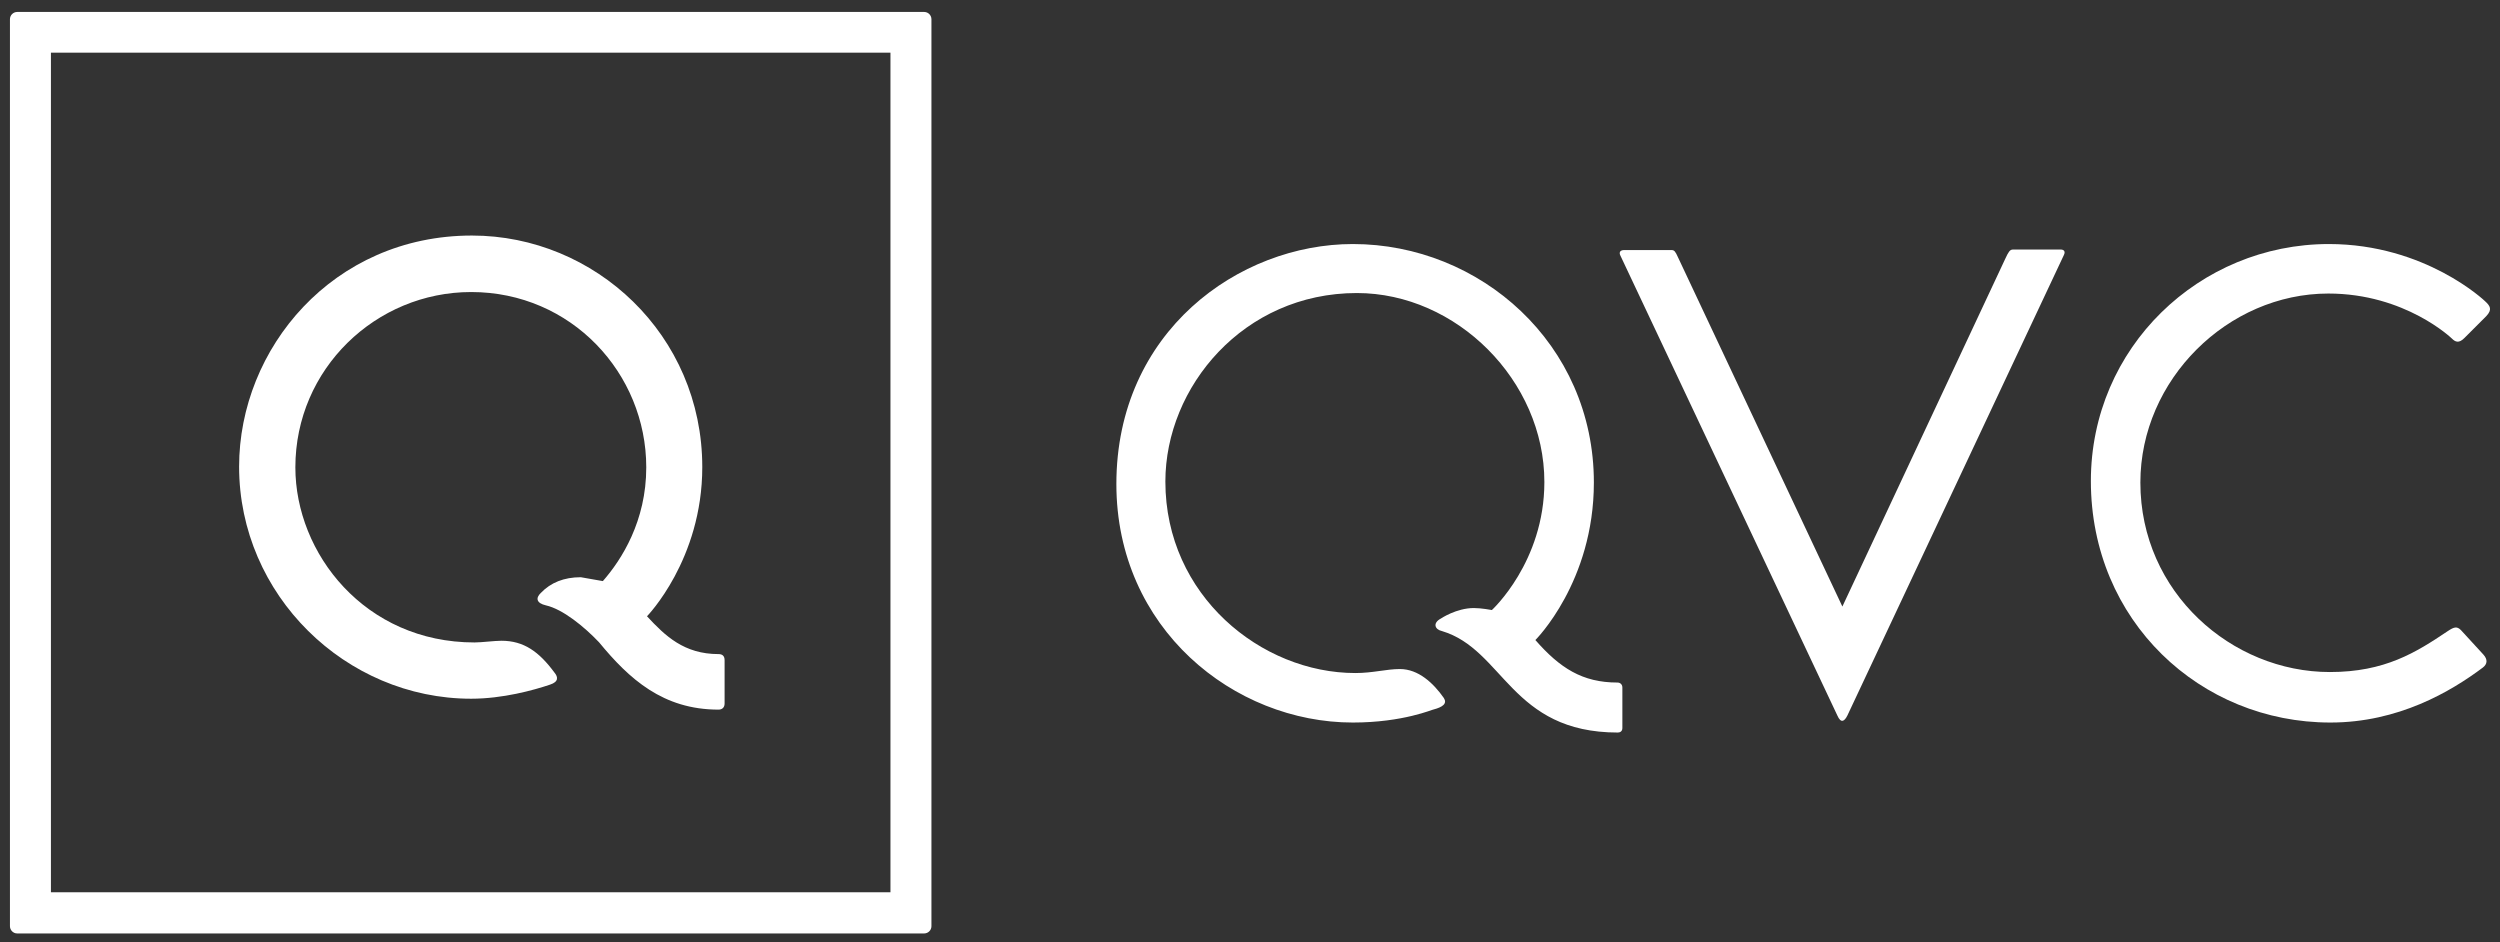
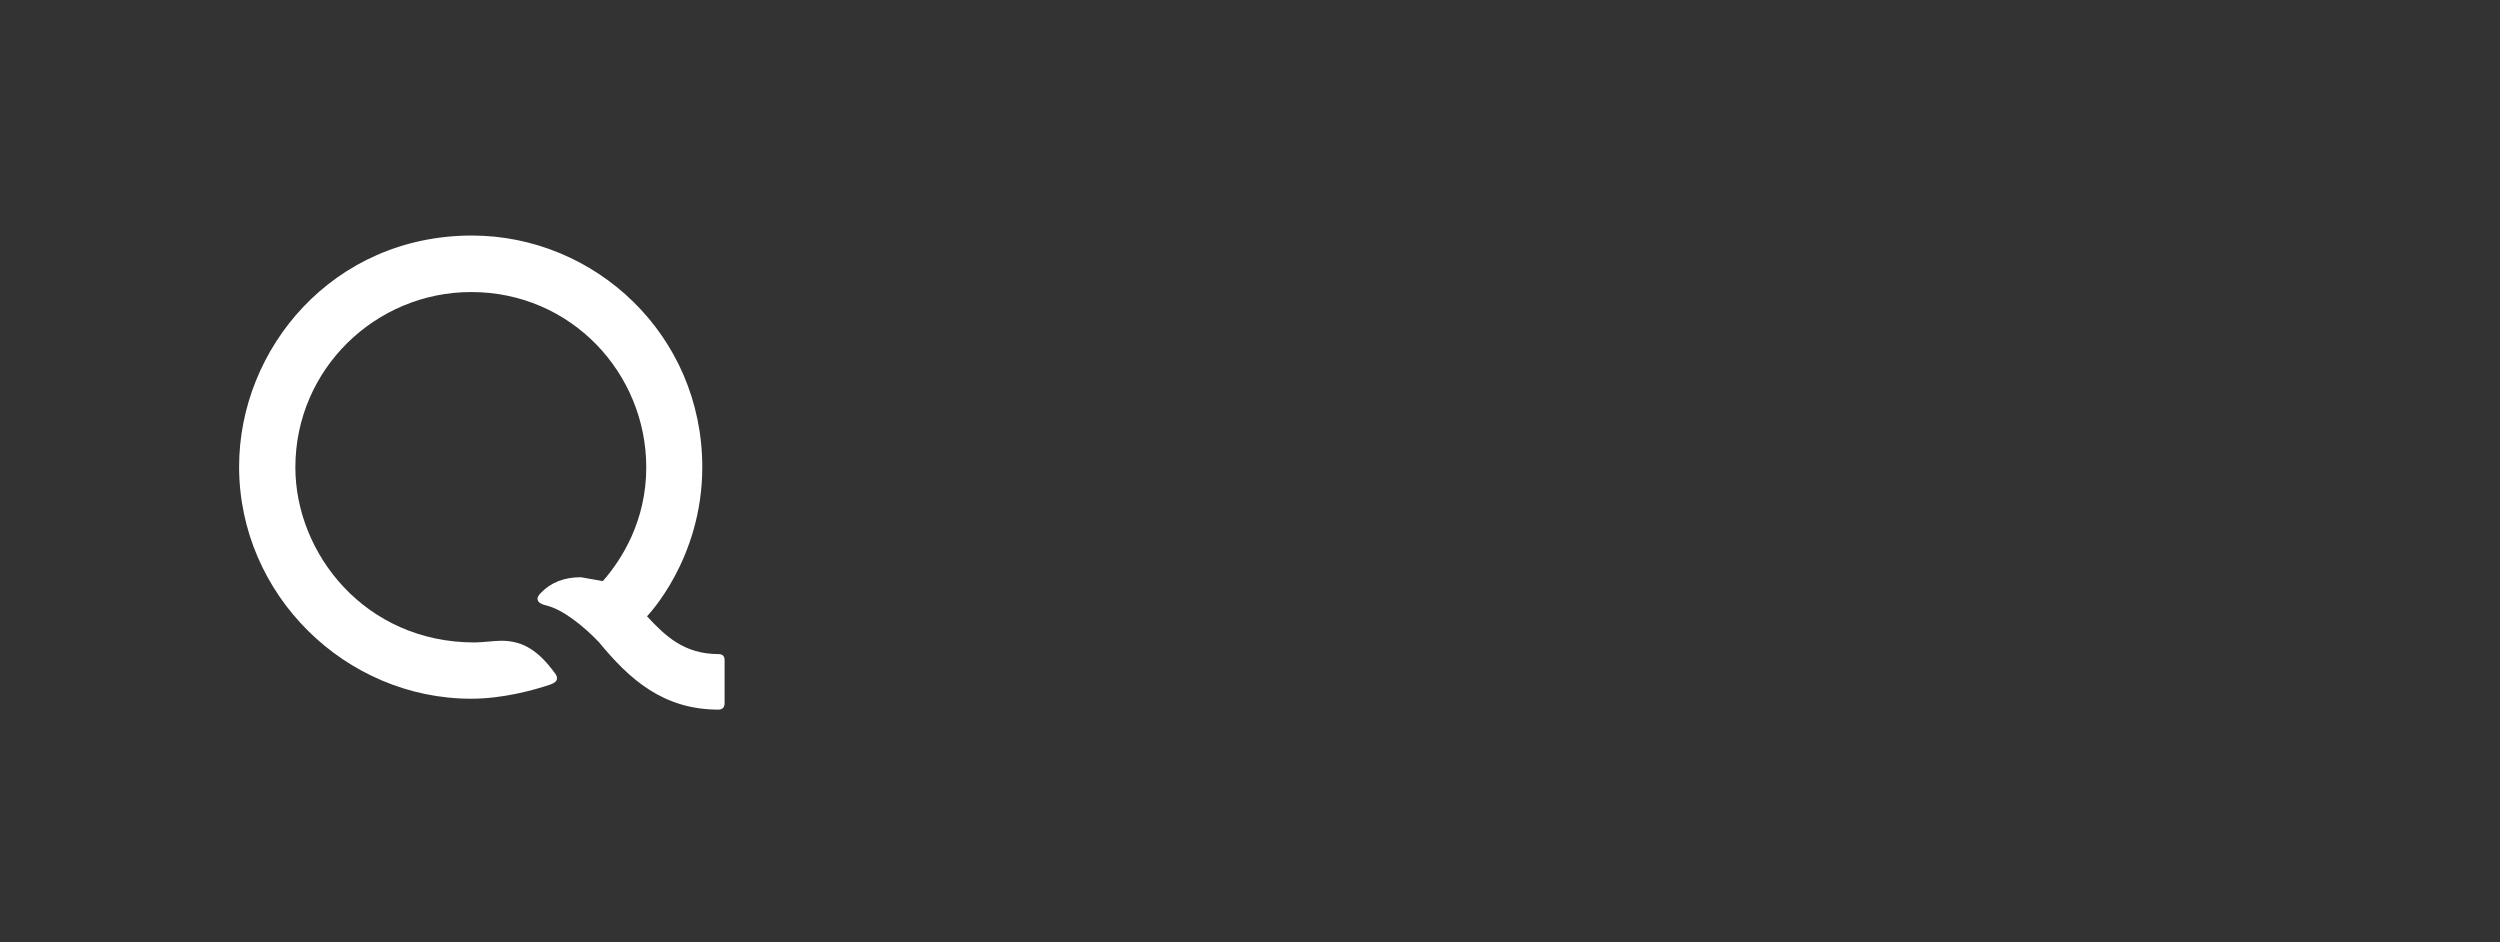
<svg xmlns="http://www.w3.org/2000/svg" xmlns:ns1="http://www.inkscape.org/namespaces/inkscape" xmlns:ns2="http://sodipodi.sourceforge.net/DTD/sodipodi-0.dtd" id="svg8" ns1:version="0.92.4 5da689c313, 2019-01-14" ns2:docname="logo_qvc-w.svg" x="0px" y="0px" viewBox="0 0 500 188.4" style="enable-background:new 0 0 500 188.4;" xml:space="preserve">
  <rect x="0" y="0" width="500" height="188.4" fill="#333333" stroke="none" />
  <defs id="defs11" />
  <g id="layer1" transform="translate(-30.626,159.908)" ns1:groupmode="layer" ns1:label="Layer 1">
-     <path id="path54" ns1:connector-curvature="0" ns2:nodetypes="ccccccccccccccccccccc" d="M301.2-15.4   c-23.8,0-47.3-18.8-47.3-47.7c0-30.5,24.5-48,47.3-48c25.4,0,48.2,19.9,48.2,47.7c0,19.9-11.7,31.5-11.7,31.5   c4.9,5.6,9.4,8.5,16.4,8.5c0.6,0,1,0.4,1,1v8.1c0,0.6-0.4,0.9-0.9,0.9c-21.4,0-22.8-16.6-35.2-20.3c-1.4-0.3-1.9-1.6-0.2-2.5   c0,0,3.1-2.1,6.6-2.1c1.5,0,3.6,0.4,3.6,0.4s10.5-9.6,10.5-25.6c0-20.3-17.6-37.8-37.5-37.8c-22.7,0-38.3,18.8-38.3,37.7   c0,22.8,19.2,38.3,38,38.3c3.5,0,6.2-0.8,8.9-0.8c3.7,0,6.7,2.8,8.8,5.8c0.7,1.1-0.2,1.8-2.1,2.3C317.3-18.1,311.3-15.4,301.2-15.4   L301.2-15.4z" style="fill:#ffffff" />
    <g id="g50" transform="matrix(0.485,0,0,0.485,30.966,-179.487)" style="fill:#ffffff">
-       <path id="path46" ns1:connector-curvature="0" d="M6.4,45.3c-1.6,0-3,1.3-3,3v374c0,1.6,1.3,3,3,3h374c1.6,0,3-1.3,3-3v-374    c0-1.6-1.3-3-3-3H6.4z M20.3,62.1h346.2v346.2H20.3V62.1z" style="fill:#ffffff" />
      <path id="path48" ns1:connector-curvature="0" ns2:nodetypes="cccccccccccccccccccccc" d="M193.6,328.5    c-51.8,0-95.7-42.8-95.7-95.7c0-48.7,38.7-95.3,96-95.3c50.7,0,95,40.9,95,95.5c0,38.2-22.8,61.5-22.8,61.5    c7.5,8.1,15.3,15.6,29.5,15.6c1.4,0,2.5,0.6,2.5,2.5v17.9c0,1.7-1.1,2.5-2.5,2.5c-22.9,0-36.8-12.6-49.3-27.8    c-6.2-6.5-14.9-13.6-21.9-15.2c-3.9-0.9-4.3-3-2.1-5.1c4.1-4.3,9.6-6.5,16.5-6.5l9.1,1.6c7.8-8.9,17.9-24.8,17.9-46.9    c0-38.8-30.9-72.3-72.2-72.3c-39.3,0-72.5,31.7-72.5,72.3c0,35.4,28.6,72.2,73.9,72.2c2.9,0,8.2-0.7,11.1-0.7    c9.2,0,15.5,4.5,21.9,13.2c1.4,1.7,1.8,3.7-1.9,4.9C219.3,325,206.6,328.5,193.6,328.5L193.6,328.5z" style="fill:#ffffff" />
    </g>
-     <path id="path56" ns1:connector-curvature="0" ns2:nodetypes="cccccccccccc" d="M398.1-16.8c0.7,1.6,1.4,1.2,2,0   l43.3-92.1c0.4-0.8-0.1-1.1-0.6-1.1h-9.6c-0.6,0-0.9,0.5-1.5,1.8l-32.6,69.6l-32.9-69.9c-0.5-1.1-0.7-1.4-1.3-1.4h-9.4   c-0.9,0-1.1,0.5-0.8,1.1L398.1-16.8z" style="fill:#ffffff" />
-     <path id="path63" ns1:connector-curvature="0" ns2:nodetypes="ccccccccccccccc" d="M496.7-15.4   c-26,0-47.9-20.3-47.9-48.3c0-26.7,21.7-47.4,47.6-47.4c19.3,0,31.2,11.4,31.2,11.4c1.1,1,1.5,1.7,0.3,3l-4.4,4.4   c-1.1,1.1-1.8,0.8-2.5,0.1c0,0-9.3-9-24.7-9c-20.1,0-37.6,17.2-37.6,37.8c0,22,18.3,37.9,37.9,37.9c11,0,17.2-3.9,23.6-8.2   c1.2-0.8,1.8-1,2.6-0.2l4.5,4.9c0.9,1,0.8,1.9-0.1,2.6C520.8-21.6,510.3-15.4,496.7-15.4L496.7-15.4z" style="fill:#ffffff" />
  </g>
</svg>